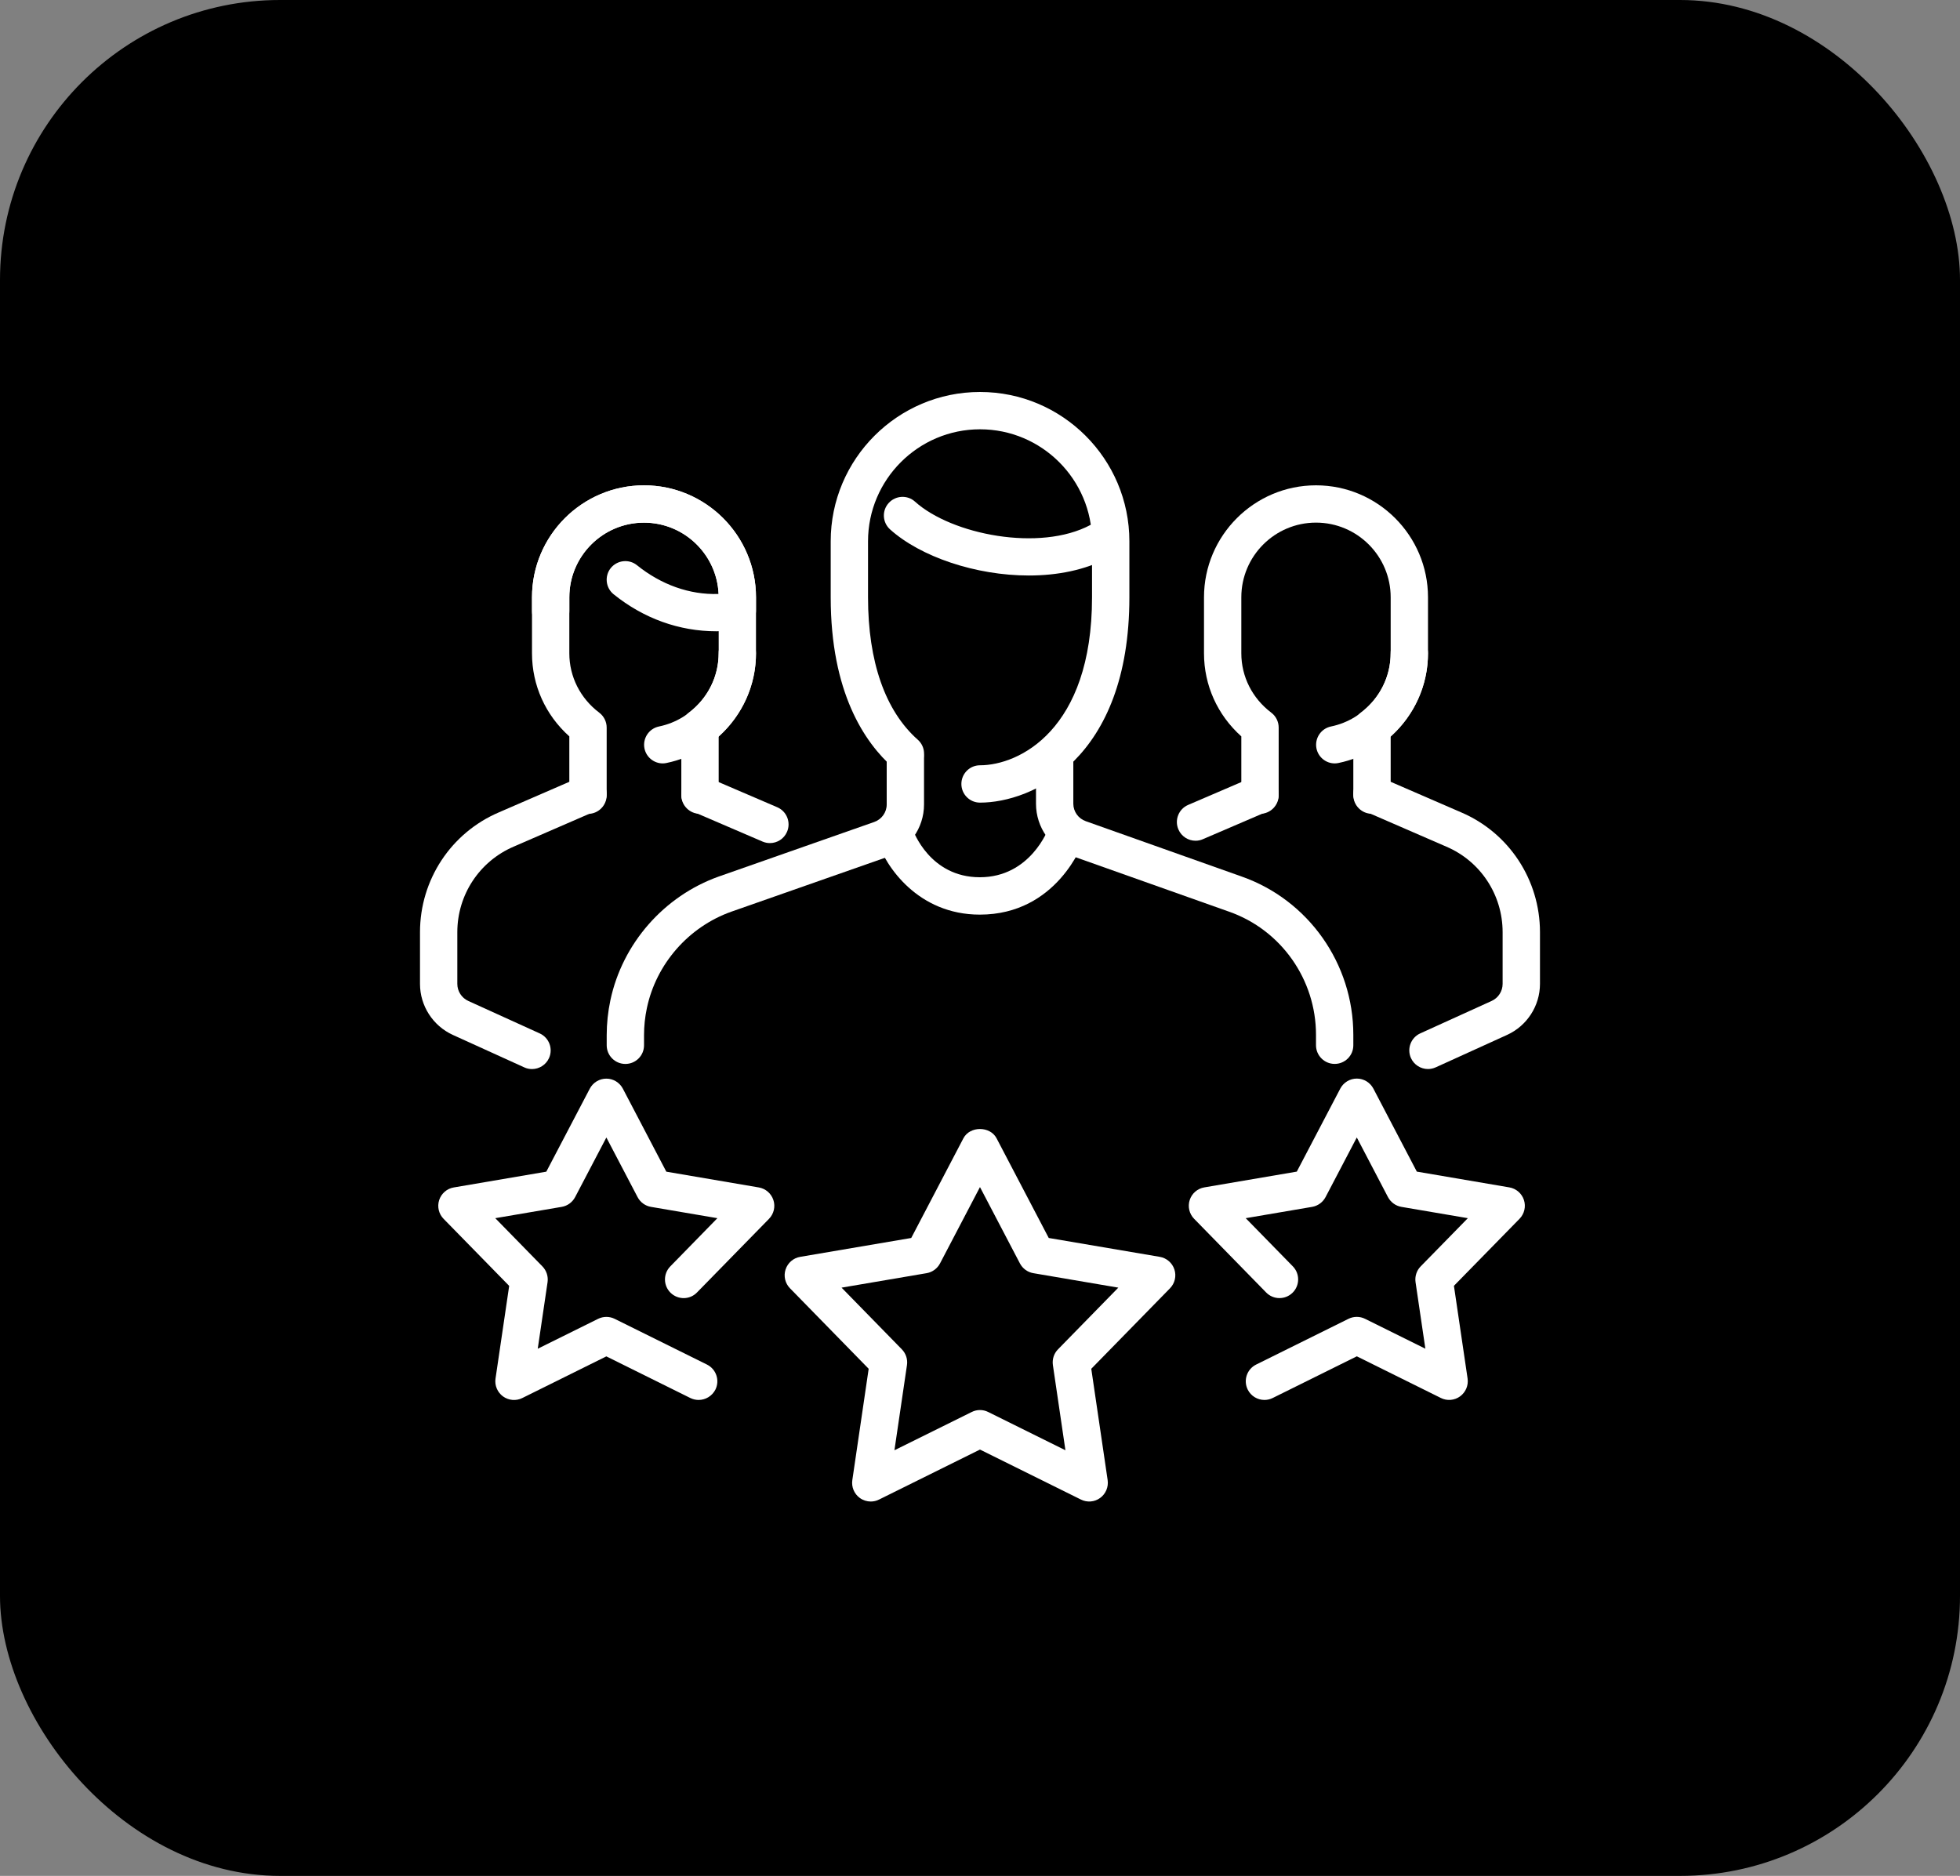
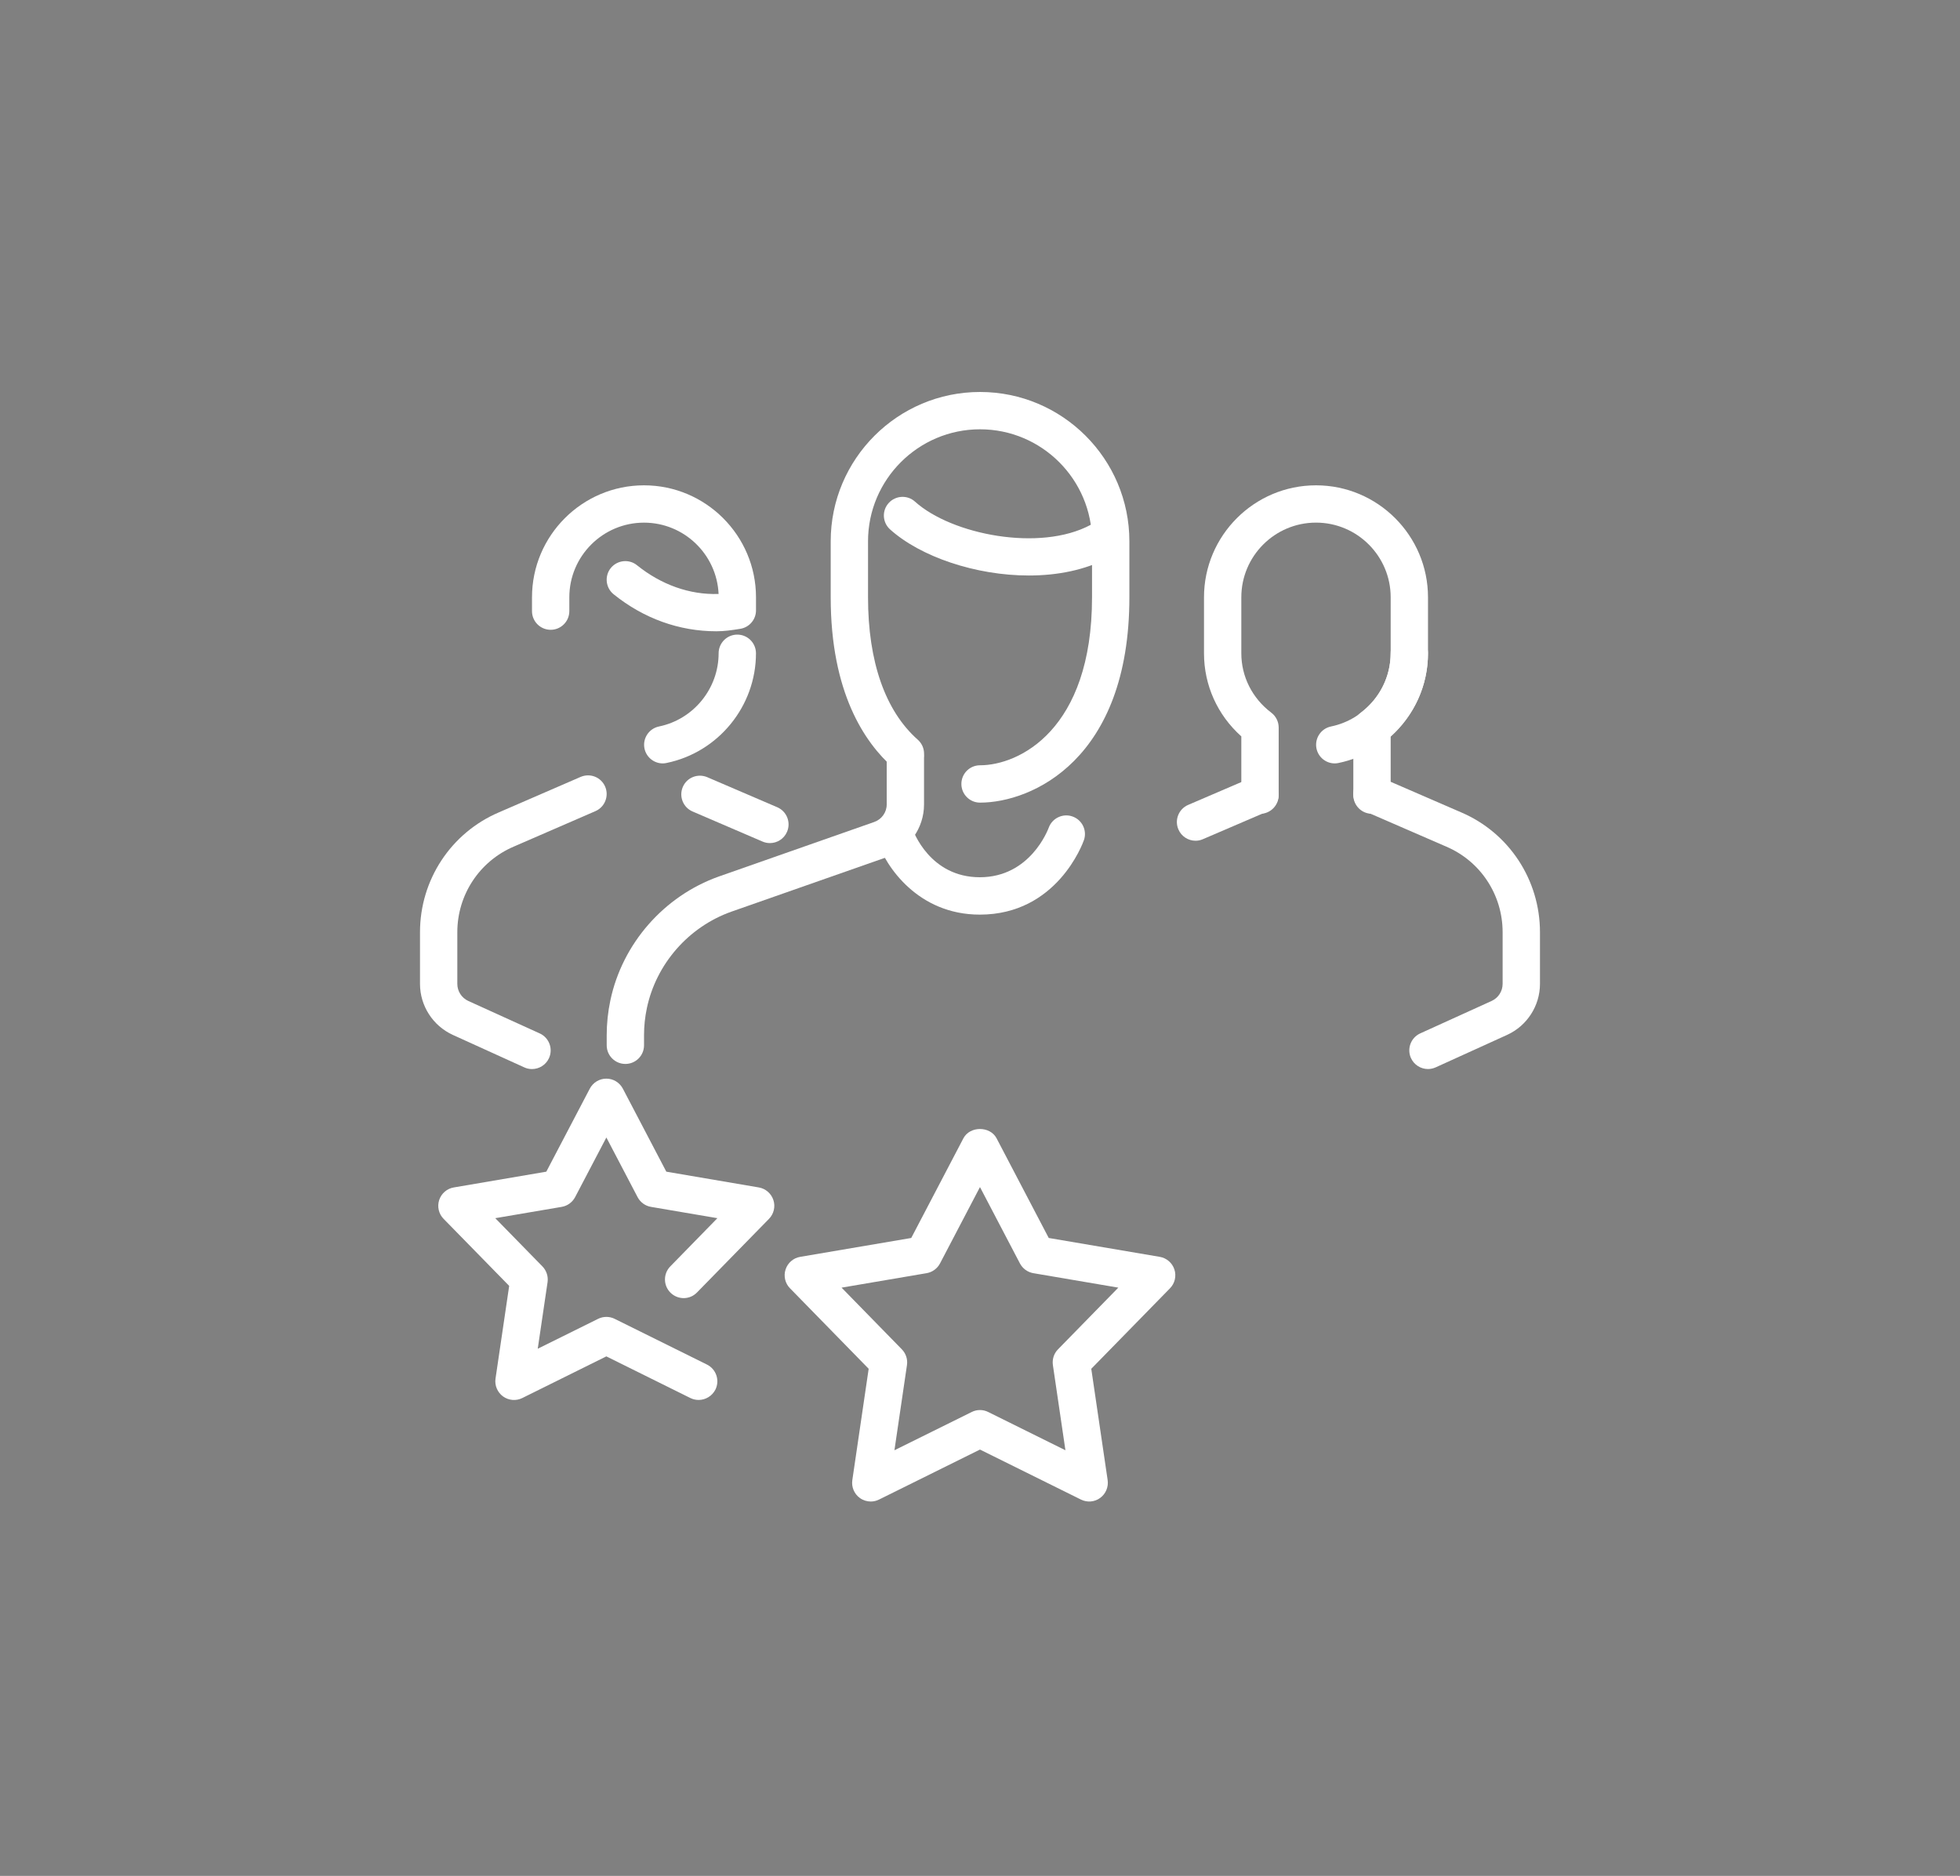
<svg xmlns="http://www.w3.org/2000/svg" width="70" height="67" viewBox="0 0 70 67" fill="none">
  <rect x="0" y="0" width="70" height="67" fill="#808080" stroke="none" />
-   <rect width="70" height="67" rx="10" fill="black" />
-   <path d="M25 29.067C24.632 29.067 24.333 28.769 24.333 28.401V25.986C24.333 25.777 24.431 25.581 24.597 25.455C25.277 24.941 25.667 24.167 25.667 23.334V21.334C25.667 19.863 24.471 18.667 23 18.667C21.529 18.667 20.333 19.863 20.333 21.334V23.334C20.333 24.167 20.723 24.941 21.403 25.455C21.569 25.581 21.667 25.778 21.667 25.987V28.402C21.667 28.77 21.368 29.069 21 29.069C20.632 29.069 20.333 28.769 20.333 28.401V26.301C19.481 25.539 19 24.475 19 23.334V21.334C19 19.129 20.795 17.334 23 17.334C25.205 17.334 27 19.129 27 21.334V23.334C27 24.475 26.519 25.538 25.667 26.301V28.401C25.667 28.769 25.368 29.067 25 29.067Z" fill="white" />
  <path d="M23.669 27.266C23.36 27.266 23.083 27.049 23.017 26.734C22.944 26.373 23.176 26.021 23.537 25.947C24.769 25.693 25.665 24.594 25.665 23.333C25.665 22.965 25.964 22.666 26.332 22.666C26.7 22.666 26.999 22.965 26.999 23.333C26.999 25.223 25.655 26.871 23.804 27.251C23.759 27.261 23.715 27.266 23.669 27.266Z" fill="white" />
  <path d="M27.497 30.112C27.409 30.112 27.32 30.095 27.234 30.058L24.736 28.984C24.397 28.839 24.241 28.447 24.386 28.108C24.53 27.768 24.922 27.615 25.261 27.759L27.76 28.832C28.098 28.978 28.254 29.37 28.109 29.708C28.001 29.962 27.754 30.112 27.497 30.112Z" fill="white" />
  <path d="M19 38.183C18.908 38.183 18.813 38.165 18.724 38.123L16.172 36.963C15.46 36.638 15 35.923 15 35.142V33.294C15 31.425 16.107 29.745 17.819 29.014L20.735 27.749C21.076 27.602 21.465 27.757 21.612 28.094C21.757 28.431 21.603 28.825 21.265 28.971L18.347 30.238C17.123 30.762 16.333 31.961 16.333 33.294V35.142C16.333 35.402 16.487 35.642 16.724 35.75L19.276 36.91C19.611 37.062 19.759 37.458 19.607 37.793C19.495 38.038 19.252 38.183 19 38.183Z" fill="white" />
  <path d="M25.585 22.547C24.257 22.547 22.988 22.09 21.915 21.225C21.629 20.994 21.584 20.575 21.813 20.289C22.047 20.002 22.467 19.958 22.751 20.189C23.607 20.878 24.623 21.25 25.664 21.214C25.6 19.798 24.429 18.667 23 18.667C21.529 18.667 20.333 19.863 20.333 21.334V21.827C20.333 22.195 20.035 22.494 19.667 22.494C19.299 22.494 19 22.197 19 21.827V21.334C19 19.129 20.795 17.334 23 17.334C25.205 17.334 27 19.129 27 21.334V21.801C27 22.129 26.761 22.407 26.439 22.459C26.131 22.509 25.864 22.547 25.585 22.547Z" fill="white" />
  <path d="M49 29.066C48.632 29.066 48.333 28.767 48.333 28.399V25.985C48.333 25.775 48.431 25.579 48.597 25.454C49.277 24.939 49.667 24.166 49.667 23.333V21.333C49.667 19.862 48.471 18.666 47 18.666C45.529 18.666 44.333 19.862 44.333 21.333V23.333C44.333 24.166 44.723 24.939 45.403 25.454C45.569 25.579 45.667 25.777 45.667 25.986V28.401C45.667 28.769 45.368 29.067 45 29.067C44.632 29.067 44.333 28.769 44.333 28.401V26.301C43.481 25.539 43 24.475 43 23.334V21.334C43 19.129 44.795 17.334 47 17.334C49.205 17.334 51 19.129 51 21.334V23.334C51 24.475 50.519 25.538 49.667 26.301V28.401C49.667 28.767 49.368 29.066 49 29.066Z" fill="white" />
  <path d="M47.669 27.266C47.36 27.266 47.083 27.049 47.017 26.734C46.944 26.373 47.176 26.021 47.537 25.947C48.769 25.693 49.665 24.594 49.665 23.333C49.665 22.965 49.964 22.666 50.332 22.666C50.7 22.666 50.999 22.965 50.999 23.333C50.999 25.223 49.655 26.871 47.804 27.251C47.759 27.261 47.715 27.266 47.669 27.266Z" fill="white" />
  <path d="M42.698 30.028C42.44 30.028 42.194 29.877 42.086 29.624C41.94 29.287 42.096 28.893 42.435 28.748L44.738 27.759C45.074 27.616 45.467 27.768 45.612 28.108C45.758 28.445 45.602 28.838 45.263 28.984L42.96 29.973C42.875 30.011 42.787 30.028 42.698 30.028Z" fill="white" />
  <path d="M50.999 38.182C50.747 38.182 50.504 38.037 50.392 37.792C50.24 37.457 50.388 37.061 50.723 36.909L53.275 35.749C53.512 35.641 53.665 35.402 53.665 35.141V33.293C53.665 31.96 52.876 30.761 51.656 30.24L48.733 28.97C48.396 28.824 48.241 28.432 48.387 28.093C48.533 27.754 48.92 27.6 49.264 27.748L52.183 29.014C53.892 29.744 54.999 31.424 54.999 33.293V35.141C54.999 35.922 54.539 36.637 53.827 36.962L51.275 38.122C51.185 38.162 51.091 38.182 50.999 38.182Z" fill="white" />
  <path d="M36.745 20.555C34.849 20.555 32.876 19.887 31.788 18.908C31.514 18.661 31.491 18.24 31.738 17.967C31.984 17.693 32.41 17.671 32.679 17.917C33.993 19.099 37.143 19.716 38.947 18.748C39.271 18.573 39.676 18.695 39.849 19.02C40.024 19.345 39.901 19.748 39.578 19.923C38.755 20.361 37.761 20.555 36.745 20.555Z" fill="white" />
  <path d="M34.994 32.667C32.782 32.667 31.628 30.942 31.327 30.028C31.211 29.678 31.402 29.302 31.751 29.186C32.1 29.071 32.475 29.26 32.591 29.607C32.619 29.687 33.21 31.332 34.994 31.332C36.792 31.332 37.426 29.636 37.454 29.564C37.578 29.219 37.964 29.039 38.304 29.162C38.65 29.284 38.832 29.662 38.711 30.008C38.672 30.118 37.751 32.667 34.994 32.667Z" fill="white" />
-   <path d="M47.667 37.999C47.299 37.999 47 37.7 47 37.332V36.96C47 34.983 45.753 33.215 43.899 32.563L38.337 30.59C37.537 30.311 37 29.554 37 28.707V27.067C37 26.699 37.299 26.4 37.667 26.4C38.035 26.4 38.333 26.699 38.333 27.067V28.707C38.333 28.987 38.513 29.238 38.78 29.331L44.343 31.306C46.729 32.144 48.333 34.418 48.333 36.96V37.334C48.333 37.702 48.035 37.999 47.667 37.999Z" fill="white" />
  <path d="M22.335 38C21.967 38 21.668 37.702 21.668 37.334V36.974C21.668 36.558 21.712 36.14 21.799 35.728C22.228 33.698 23.713 32.004 25.671 31.306L31.22 29.359C31.488 29.266 31.668 29.014 31.668 28.734V27.067C31.668 26.699 31.967 26.4 32.335 26.4C32.703 26.4 33.001 26.699 33.001 27.067V28.734C33.001 29.579 32.464 30.336 31.661 30.618L26.116 32.563C24.592 33.106 23.437 34.424 23.103 36.004C23.035 36.324 23.001 36.651 23.001 36.974V37.334C23.001 37.703 22.703 38 22.335 38Z" fill="white" />
  <path d="M35.001 28.667C34.633 28.667 34.335 28.368 34.335 28C34.335 27.632 34.633 27.333 35.001 27.333C36.385 27.333 39.001 26.08 39.001 21.333V19.333C39.001 17.128 37.207 15.333 35.001 15.333C32.796 15.333 31.001 17.128 31.001 19.333V21.333C31.001 23.632 31.616 25.391 32.777 26.419C33.053 26.663 33.08 27.084 32.835 27.36C32.588 27.637 32.168 27.66 31.895 27.417C30.879 26.519 29.668 24.735 29.668 21.333V19.333C29.668 16.392 32.06 14 35.001 14C37.943 14 40.335 16.392 40.335 19.333V21.333C40.335 27.135 36.847 28.667 35.001 28.667Z" fill="white" />
-   <path d="M45.158 50.001C44.913 50.001 44.678 49.865 44.561 49.63C44.398 49.299 44.533 48.901 44.863 48.737L48.161 47.103C48.346 47.011 48.567 47.011 48.751 47.103L50.906 48.171L50.555 45.793C50.526 45.587 50.593 45.378 50.739 45.23L52.423 43.509L50.05 43.105C49.846 43.07 49.669 42.941 49.571 42.757L48.457 40.626L47.341 42.757C47.243 42.941 47.066 43.07 46.862 43.105L44.49 43.509L46.173 45.23C46.43 45.494 46.425 45.915 46.162 46.173C45.898 46.431 45.475 46.426 45.219 46.162L42.647 43.531C42.474 43.354 42.413 43.095 42.49 42.859C42.567 42.623 42.767 42.45 43.013 42.409L46.314 41.846L47.867 38.881C47.983 38.661 48.211 38.523 48.458 38.523C48.707 38.523 48.933 38.662 49.049 38.881L50.601 41.846L53.903 42.409C54.149 42.45 54.349 42.625 54.426 42.859C54.503 43.094 54.442 43.354 54.269 43.531L51.926 45.925L52.414 49.237C52.449 49.482 52.346 49.727 52.146 49.873C51.946 50.019 51.679 50.042 51.458 49.93L48.458 48.443L45.457 49.93C45.359 49.979 45.258 50.001 45.158 50.001Z" fill="white" />
  <path d="M31.1 53.629C30.962 53.629 30.824 53.586 30.708 53.502C30.508 53.357 30.404 53.112 30.44 52.865L31.024 48.888L28.214 46.013C28.04 45.836 27.979 45.577 28.056 45.341C28.134 45.105 28.334 44.93 28.579 44.89L32.544 44.216L34.408 40.654C34.64 40.214 35.359 40.214 35.591 40.654L37.455 44.216L41.42 44.89C41.666 44.932 41.866 45.106 41.943 45.341C42.02 45.576 41.959 45.836 41.786 46.013L38.974 48.888L39.559 52.865C39.594 53.11 39.491 53.356 39.291 53.501C39.091 53.649 38.824 53.669 38.603 53.558L34.999 51.773L31.396 53.558C31.303 53.605 31.202 53.629 31.1 53.629ZM30.056 45.99L32.208 48.192C32.354 48.341 32.422 48.549 32.392 48.754L31.944 51.798L34.703 50.432C34.888 50.338 35.11 50.338 35.294 50.432L38.051 51.798L37.603 48.754C37.574 48.549 37.64 48.34 37.787 48.192L39.94 45.99L36.904 45.473C36.7 45.438 36.523 45.309 36.426 45.125L34.999 42.398L33.572 45.125C33.475 45.309 33.298 45.438 33.094 45.473L30.056 45.99Z" fill="white" />
  <path d="M24.951 50.001C24.851 50.001 24.751 49.979 24.655 49.932L21.655 48.445L18.653 49.933C18.433 50.043 18.168 50.021 17.965 49.875C17.765 49.729 17.661 49.484 17.697 49.239L18.185 45.927L15.843 43.533C15.669 43.356 15.608 43.097 15.685 42.861C15.763 42.625 15.963 42.451 16.208 42.411L19.511 41.848L21.064 38.883C21.18 38.663 21.408 38.525 21.655 38.525C21.904 38.525 22.129 38.664 22.245 38.883L23.797 41.848L27.099 42.411C27.344 42.452 27.544 42.627 27.621 42.861C27.699 43.096 27.637 43.356 27.464 43.533L24.892 46.163C24.637 46.427 24.215 46.432 23.949 46.173C23.687 45.916 23.681 45.495 23.939 45.231L25.621 43.509L23.249 43.105C23.044 43.071 22.868 42.941 22.771 42.757L21.656 40.627L20.54 42.757C20.443 42.941 20.265 43.071 20.061 43.105L17.688 43.509L19.372 45.231C19.517 45.38 19.585 45.588 19.556 45.793L19.205 48.172L21.361 47.104C21.547 47.012 21.768 47.012 21.952 47.104L25.248 48.737C25.579 48.901 25.713 49.3 25.551 49.631C25.431 49.865 25.195 50.001 24.951 50.001Z" fill="white" />
</svg>